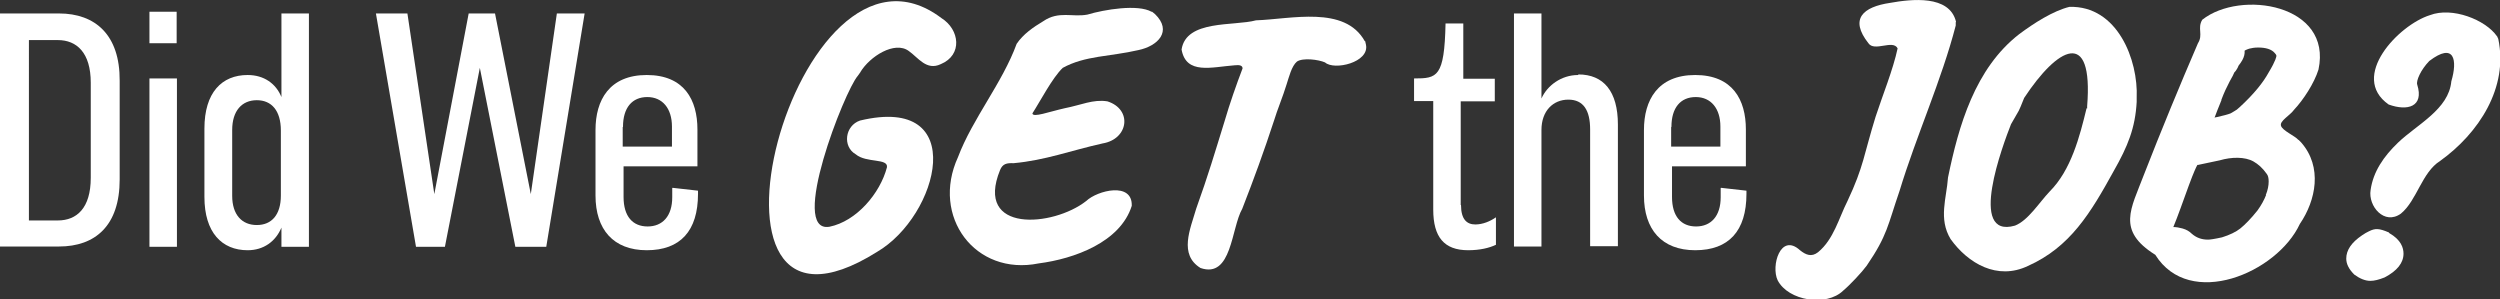
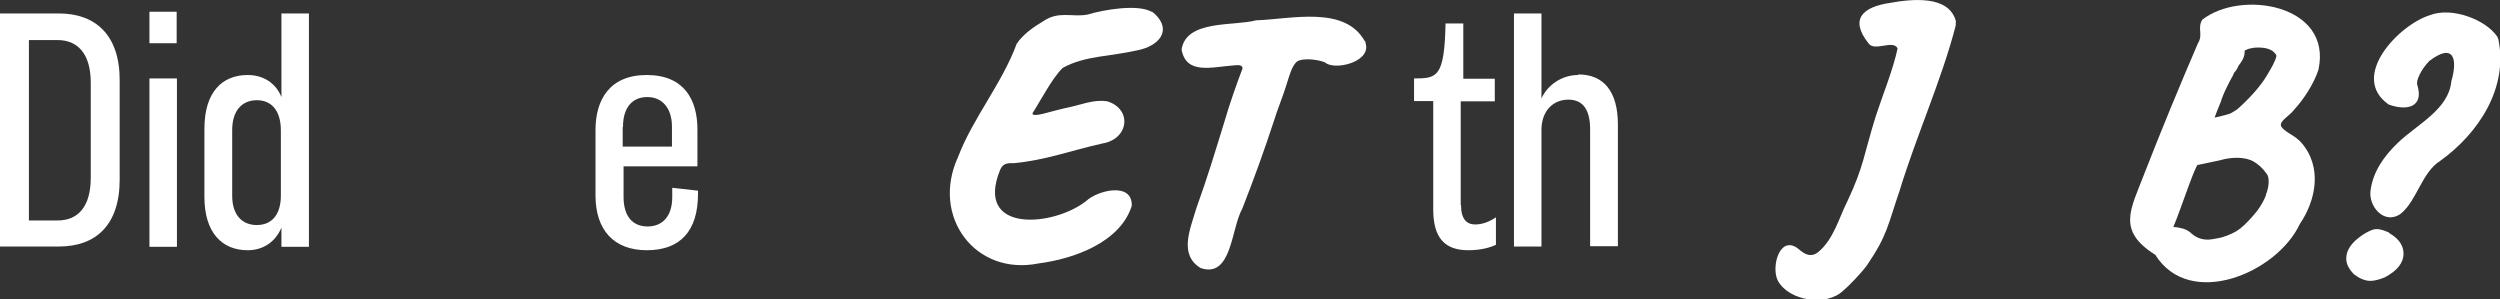
<svg xmlns="http://www.w3.org/2000/svg" id="Layer_2" viewBox="0 0 87.32 10.46">
  <rect x="0" y="0" width="87.32" height="10.46" fill="#333333" stroke="none" />
  <defs>
    <style>
      .cls-1 {
        fill: #fff;
      }
    </style>
  </defs>
  <g id="Layer_1-2" data-name="Layer_1">
    <g>
-       <path class="cls-1" d="M30.05,2.52c.33-.55,1.2-1.1,1.69-.74.33.23.62.7,1.12.46.77-.32.66-1.21.02-1.61-5.1-3.85-9.39,12.65-2.25,8.17,2.16-1.26,3.26-5.51-.59-4.59-.53.18-.62.91-.15,1.18.37.31,1.13.13,1.09.45-.24.92-1.07,1.89-2.01,2.08-1.43.24.53-4.75.99-5.27l.1-.14Z" />
      <path class="cls-1" d="M40.22.41c-.48-.27-1.64-.08-2.24.1-.52.1-1-.14-1.54.23-.35.21-.7.45-.93.79-.5,1.37-1.54,2.61-2.05,3.96-.95,2.07.6,4.16,2.82,3.71,1.24-.16,2.85-.74,3.25-2.01.03-.85-1.2-.54-1.59-.17-1.16.91-3.91,1.13-3.01-1.08.09-.22.23-.25.47-.24,1.11-.1,1.99-.44,3.11-.69.91-.15,1.05-1.19.17-1.47-.5-.08-.92.13-1.49.24-.54.12-1.12.34-1.13.18.26-.4.7-1.25,1.06-1.59.78-.43,1.65-.39,2.64-.62.68-.14,1.2-.66.58-1.26l-.1-.08Z" />
      <path class="cls-1" d="M47.67,1.44c-.7-1.26-2.58-.77-3.8-.73-.77.21-2.44-.03-2.6,1.02.16.89,1.05.61,1.86.55.17-.02.27.01.27.11-.21.55-.45,1.23-.63,1.85-.35,1.13-.56,1.85-.99,3.05-.21.72-.61,1.6.15,2.07,1.1.38,1.07-1.39,1.46-2.07.41-1.05.76-2.01,1.12-3.11.08-.28.31-.84.43-1.24.08-.24.17-.63.36-.79.21-.14.75-.07.98.03.32.29,1.56,0,1.43-.62l-.03-.13Z" />
    </g>
    <g>
      <path class="cls-1" d="M68.32.76c-.23-.95-1.57-.79-2.3-.66-.95.14-1.43.56-.76,1.41.21.31.86-.14,1.02.18-.16.75-.53,1.65-.77,2.39-.41,1.32-.41,1.73-.98,2.94-.3.59-.48,1.34-1.03,1.79-.23.18-.43.09-.63-.07-.68-.62-1.02.55-.78,1.05.37.72,1.71.93,2.29.36.23-.19.66-.65.82-.87.73-1.07.73-1.4,1.15-2.62.58-1.91,1.47-3.87,1.96-5.77v-.11Z" />
-       <path class="cls-1" d="M74.63,3.42c.06-1.32-.67-3.23-2.35-3.18-.57.14-1.24.57-1.75.95-1.55,1.2-2.12,3.21-2.49,5.01-.05.72-.34,1.44.09,2.15.61.85,1.63,1.45,2.7.94,1.48-.66,2.19-1.85,3-3.32.49-.86.75-1.5.8-2.41v-.12ZM72.43.48h0s0,0,0,0h0ZM72.88,3.78c-.24.99-.54,2.16-1.29,2.91-.37.39-.75,1.01-1.21,1.19-1.67.48-.41-2.85-.14-3.54.35-.62.22-.33.46-.92,1.16-1.76,2.42-2.48,2.2.29v.08Z" />
      <path class="cls-1" d="M80.28,4.89c-.11-.14-.57-.33-.61-.5-.05-.17.31-.35.46-.56.32-.34.7-.92.85-1.4.49-2.28-2.72-2.8-4.06-1.74-.18.3.04.52-.15.82-.63,1.46-1.29,3.06-1.89,4.6-.45,1.19-.96,1.94.4,2.79,1.2,1.92,4.25.64,5.05-1.08.56-.82.8-1.99.04-2.85l-.09-.09ZM77.59,3.48c.09-.24.19-.45.29-.64.09-.16.14-.25.16-.31.02-.02.04-.04.06-.07.04-.06.07-.11.09-.17.05-.06.09-.12.13-.19.06-.11.09-.22.08-.33,0,0,.04-.03.16-.07.08-.02.18-.04.31-.04.27,0,.47.06.58.19.03.03.06.07.06.1,0,.02-.01.15-.27.58-.19.35-.52.76-1.01,1.21-.07.07-.14.12-.2.15l-.12.07c-.1.04-.26.08-.48.13-.03,0-.05.01-.08.02.05-.14.13-.34.24-.61ZM79.15,6.81c-.07.18-.17.36-.3.54-.23.29-.44.5-.6.63-.15.12-.38.23-.64.31-.27.06-.42.08-.49.08-.23,0-.41-.07-.57-.21-.08-.08-.18-.14-.32-.18-.11-.03-.22-.05-.32-.05.07-.18.16-.39.25-.65.23-.64.39-1.08.49-1.31.05-.11.08-.18.1-.21.03,0,.05,0,.07-.01l.71-.15c.41-.12.88-.13,1.18.04.16.09.32.23.46.43.05.06.07.15.07.27,0,.14-.03.3-.1.47Z" />
    </g>
    <g>
      <path class="cls-1" d="M83.44,8.12c-.35-.15-.48-.15-.7-.04-.07.03-.15.08-.24.14-.37.25-.55.52-.55.81,0,.19.09.37.28.56.19.14.38.22.56.22.14,0,.3-.04.5-.12.44-.23.66-.51.66-.83,0-.2-.08-.48-.5-.72Z" />
      <path class="cls-1" d="M87.21,1.26c-.4-.57-1.56-1.03-2.34-.73-1.09.34-2.82,2.15-1.44,3.12.66.24,1.24.08,1-.69-.05-.13.12-.52.42-.83.88-.67.99-.03.77.71-.09.98-1.19,1.5-1.86,2.14-.51.49-.87,1.02-.96,1.66-.09.56.48,1.24,1.06.82.56-.46.73-1.44,1.37-1.84,1.35-.97,2.39-2.56,2.03-4.26l-.04-.09Z" />
    </g>
    <g>
      <path class="cls-1" d="M2.06.47H0v8.14h2.06c1.27,0,2.12-.73,2.12-2.34v-3.45C4.19,1.22,3.33.47,2.06.47ZM3.17,6.21c0,1.06-.49,1.49-1.15,1.49h-1.01V1.4h1.01c.66,0,1.15.44,1.15,1.49v3.32Z" />
      <rect class="cls-1" x="5.22" y="2.74" width=".96" height="5.88" />
      <rect class="cls-1" x="5.22" y=".41" width=".95" height="1.1" />
      <path class="cls-1" d="M9.83,3.39c-.19-.47-.61-.77-1.18-.77-.9,0-1.51.61-1.51,1.87v2.39c0,1.24.61,1.86,1.51,1.86.56,0,.98-.31,1.18-.79v.67h.96V.47h-.96v2.91ZM9.81,6.83c0,.67-.32,1.03-.84,1.03s-.86-.36-.86-1.02v-2.3c0-.67.34-1.04.86-1.04s.84.37.84,1.06v2.28Z" />
-       <polygon class="cls-1" points="18.54 6.78 17.29 .47 16.37 .47 15.17 6.78 14.23 .47 13.13 .47 14.53 8.62 15.54 8.62 16.76 2.37 18 8.62 19.08 8.62 20.42 .47 19.45 .47 18.54 6.78" />
      <path class="cls-1" d="M23.48,6.57v.32c0,.66-.34,1.02-.86,1.02s-.84-.35-.84-1.03v-1.07h2.58v-1.29c0-1.03-.46-1.9-1.77-1.9s-1.79.88-1.79,1.92v2.29c0,1.18.62,1.91,1.79,1.91s1.79-.67,1.79-1.97v-.11l-.89-.1ZM21.76,4.43c0-.67.32-1.04.85-1.04s.86.4.86,1.03v.7h-1.72v-.68Z" />
    </g>
    <g>
      <path class="cls-1" d="M51.02,7.16v-3.62h1.19v-.79h-1.1V.82h-.62c-.04,1.88-.29,1.92-1.1,1.92v.79h.67v3.79c0,.96.38,1.42,1.22,1.42.41,0,.74-.08.97-.19v-.96c-.2.14-.46.25-.72.25-.29,0-.5-.17-.5-.68Z" />
      <path class="cls-1" d="M55.12,2.62c-.59,0-1.08.37-1.28.82V.47h-.96v8.14h.96v-4.07c0-.67.41-1.06.94-1.06s.76.38.76,1.04v4.08h.97v-4.25c0-1.16-.5-1.75-1.38-1.75Z" />
-       <path class="cls-1" d="M60.1,6.57v.32c0,.66-.34,1.02-.86,1.02s-.84-.35-.84-1.03v-1.07h2.58v-1.29c0-1.03-.46-1.9-1.77-1.9s-1.79.88-1.79,1.92v2.29c0,1.18.62,1.91,1.79,1.91s1.79-.67,1.79-1.97v-.11l-.89-.1ZM58.38,4.43c0-.67.32-1.04.85-1.04s.86.4.86,1.03v.7h-1.72v-.68Z" />
    </g>
  </g>
</svg>